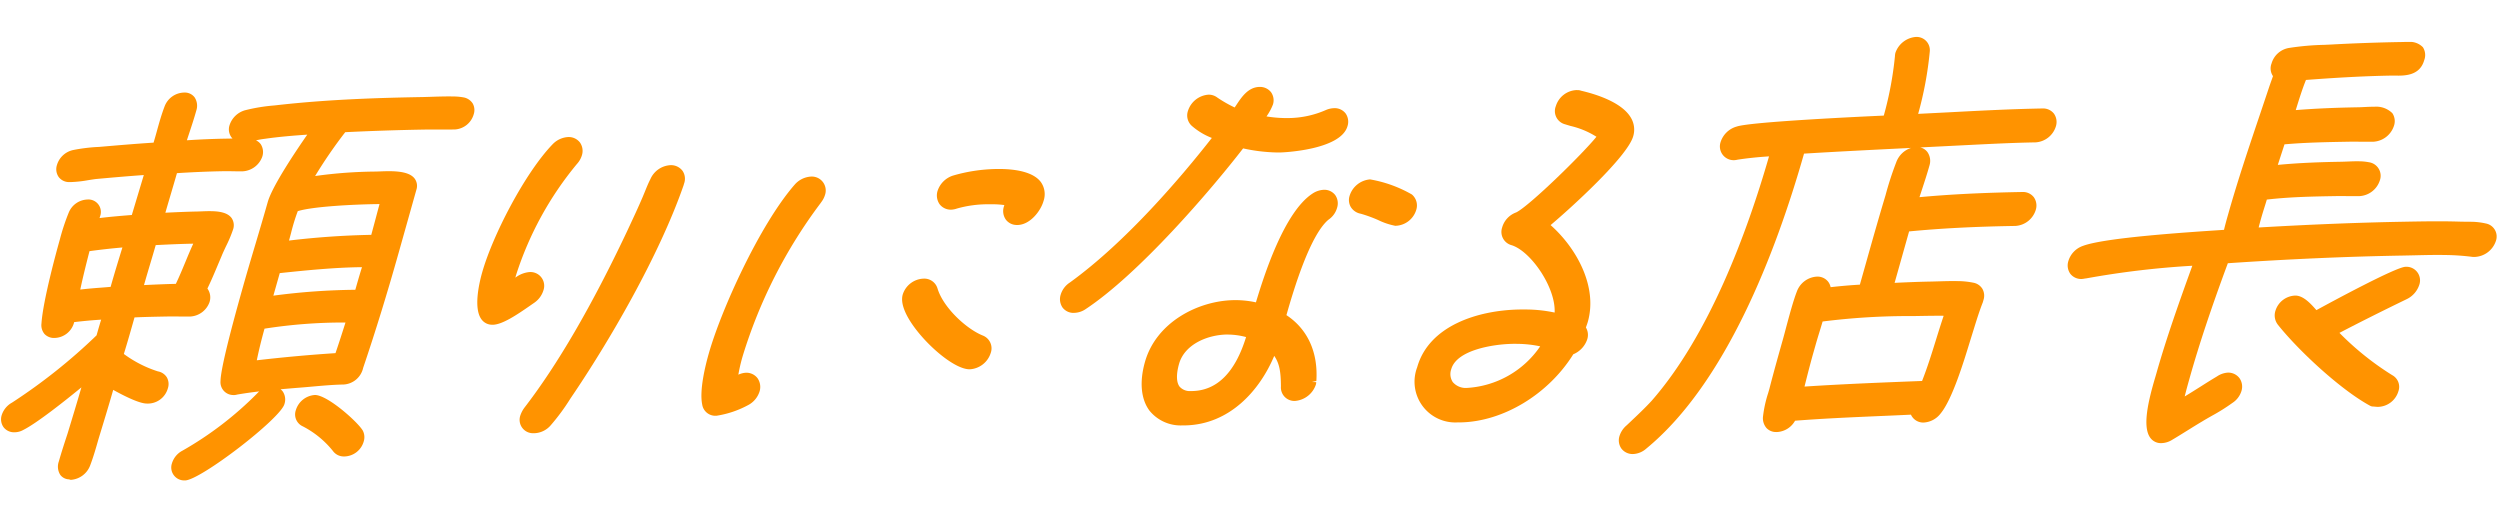
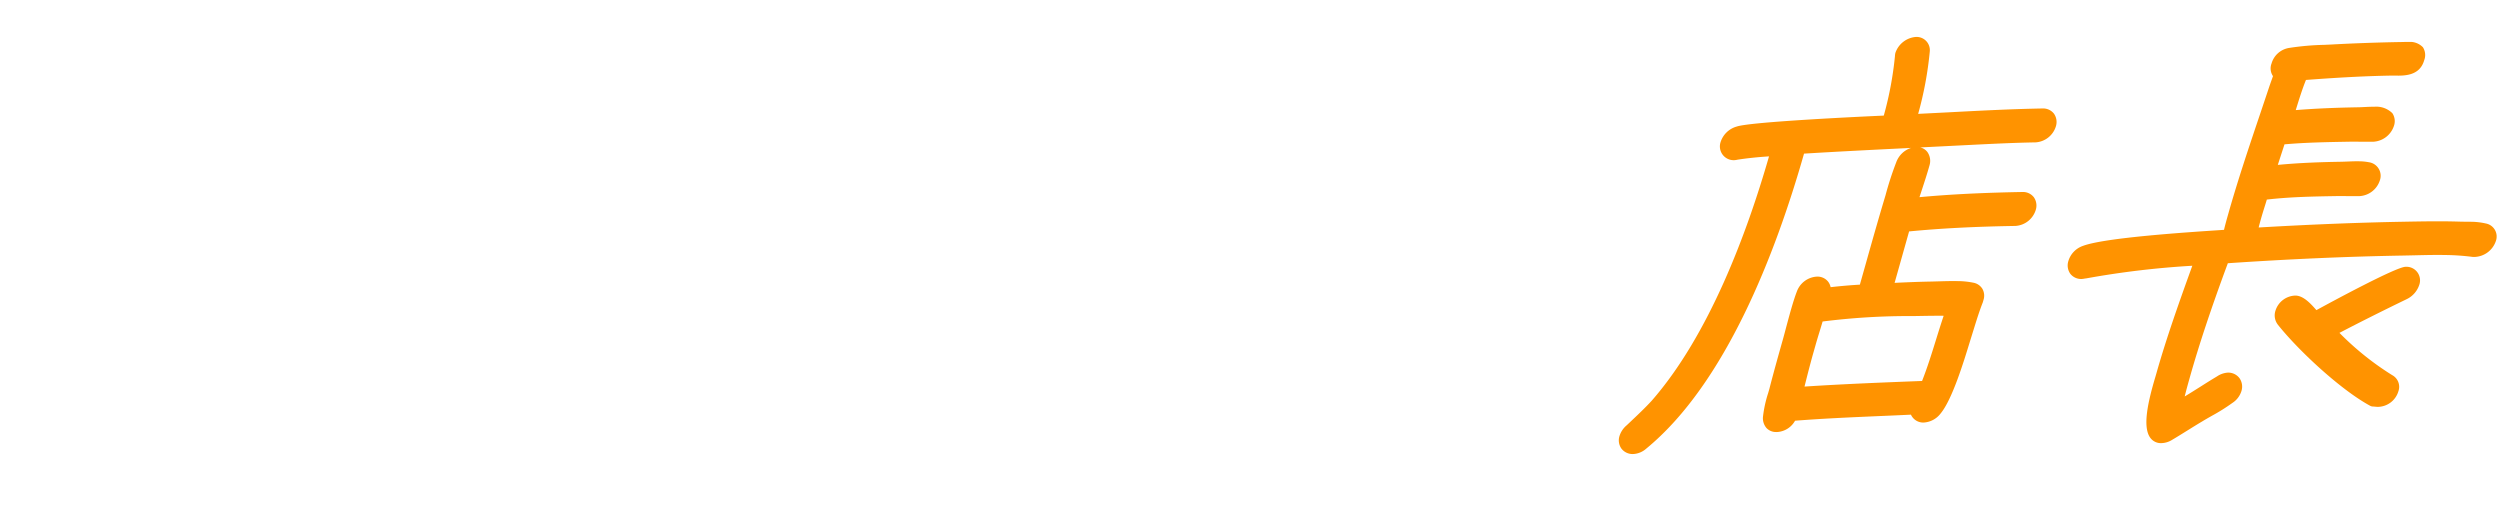
<svg xmlns="http://www.w3.org/2000/svg" width="358.814" height="74.933" viewBox="0 0 358.814 74.933">
  <defs>
    <clipPath id="clip-path">
      <rect id="長方形_16402" data-name="長方形 16402" width="357.669" height="68.702" fill="#ff9300" />
    </clipPath>
  </defs>
  <g id="グループ_40749" data-name="グループ 40749" transform="translate(1.199 0) rotate(1)">
    <g id="グループ_40748" data-name="グループ 40748" transform="translate(0 0)" clip-path="url(#clip-path)">
-       <path id="パス_29549" data-name="パス 29549" d="M10.2,64.132a.639.639,0,0,1-.275-.064,1.638,1.638,0,0,1-1.274-.61A2.2,2.2,0,0,1,8.4,61.523c.346-1.315.774-2.7,1.181-4.016.643-2.251,1.271-4.451,1.873-6.671-2.393,2.031-6.306,5.248-8.241,6.259a2.6,2.6,0,0,1-1.274.354h0a1.887,1.887,0,0,1-1.557-.7,1.965,1.965,0,0,1-.3-1.716,3.133,3.133,0,0,1,1.454-1.836A81.128,81.128,0,0,0,13.5,43.331c.2-.763.406-1.524.619-2.262-1.27.1-2.547.243-3.868.42l-.022.1a2.976,2.976,0,0,1-2.717,2.221H7.507a1.888,1.888,0,0,1-1.465-.524,1.957,1.957,0,0,1-.48-1.516c.161-3.341,2.048-10.665,2.427-12.1a30.347,30.347,0,0,1,1.223-3.919,3.006,3.006,0,0,1,2.622-1.887h0a1.79,1.79,0,0,1,1.879,2.358c-.023.089-.053.178-.081.271,1.55-.217,3.107-.373,4.624-.521l1.62-5.761c-2.3.2-4.6.445-6.852.688-.352.051-.735.119-1.115.186a17.03,17.03,0,0,1-2.405.312l-.256.009a1.876,1.876,0,0,1-1.571-.686,1.955,1.955,0,0,1-.29-1.731A3.1,3.1,0,0,1,9.665,16.8a24.5,24.5,0,0,1,3.723-.515c2.625-.271,5.225-.54,7.809-.75.158-.554.306-1.114.449-1.678.3-1.17.618-2.378,1.04-3.544A3.061,3.061,0,0,1,25.48,8.271h.006a1.765,1.765,0,0,1,1.474.646,2.177,2.177,0,0,1,.29,1.9c-.3,1.154-.671,2.336-1.037,3.511q-.122.393-.242.786c1.895-.158,3.815-.273,5.729-.338.278-.011.549-.019.816-.027a1.5,1.5,0,0,1-.176-.2,1.923,1.923,0,0,1-.282-1.711,3.272,3.272,0,0,1,2.166-2.173,25.454,25.454,0,0,1,4.157-.763l.318-.039c7.38-.973,14.775-1.327,21.032-1.544l1.015-.048c.959-.048,2.207-.111,3.216-.111a8.855,8.855,0,0,1,1.567.1,1.989,1.989,0,0,1,1.363.848,1.939,1.939,0,0,1,.173,1.564,3,3,0,0,1-2.653,2.218c-.725.027-1.461.037-2.194.047s-1.455.019-2.171.044c-3.759.131-7.582.323-11.372.574a67.414,67.414,0,0,0-4.213,6.368,65.869,65.869,0,0,1,8.7-.794l.555-.028c.465-.028,1.034-.059,1.616-.059,1.808,0,2.9.323,3.431,1.015a1.76,1.76,0,0,1,.26,1.6L56.649,30.7C55.077,36.68,53.5,42.122,51.837,47.333a3.048,3.048,0,0,1-2.768,2.438c-1.472.051-3,.217-4.489.374-.778.084-1.555.167-2.333.236,0,0-1.516.154-2.21.229a1.548,1.548,0,0,1,.32.31,2.06,2.06,0,0,1,.271,1.812c-.558,2.121-11.861,11.125-14.065,11.2,0,0-.072,0-.081,0a1.857,1.857,0,0,1-1.847-2.417,3.052,3.052,0,0,1,1.489-1.856,49.5,49.5,0,0,0,10.584-8.411,2.882,2.882,0,0,1,.275-.278c-1.056.143-2.106.309-3.141.505a1.978,1.978,0,0,1-.423.081c-.008,0-.14,0-.148,0a1.842,1.842,0,0,1-1.87-1.981c0-1.5.973-5.928,2.985-13.571.538-2.045,1.1-4.069,1.667-6.1s1.135-4.082,1.674-6.123c.615-2.329,3.988-7.514,5.506-9.778-2,.173-4.04.374-6.052.7a10.88,10.88,0,0,0-1.293.251,1.675,1.675,0,0,1,.717.574,2.087,2.087,0,0,1,.209,1.8,3.178,3.178,0,0,1-2.748,2.1c-.376.014-.761.016-1.148.016H32.5c-.371,0-.741,0-1.1.012-2.255.08-4.473.211-6.772.4-.273,1.022-.557,2.046-.839,3.068-.243.88-.487,1.759-.722,2.639,1.608-.109,3.121-.2,4.626-.256l.569-.03c.416-.025.9-.051,1.38-.051.955,0,2.291.094,2.927.916a1.839,1.839,0,0,1,.253,1.658,18.709,18.709,0,0,1-.981,2.444c-.223.5-.438.975-.579,1.346l-.521,1.293c-.449,1.128-.914,2.291-1.454,3.455A2.175,2.175,0,0,1,29.62,38.3a3.121,3.121,0,0,1-2.747,2.1c-.5.017-1,.02-1.491.022s-.994,0-1.494.019c-1.739.062-3.363.12-4.989.223-.459,1.745-.934,3.53-1.438,5.273a16.867,16.867,0,0,0,4.933,2.414,1.9,1.9,0,0,1,1.288.822,1.949,1.949,0,0,1,.179,1.592,2.988,2.988,0,0,1-3.027,2.229h0c-1.151,0-3.6-1.229-4.81-1.878-.636,2.377-1.307,4.713-1.99,7.1-.313,1.181-.668,2.528-1.132,3.812a3.2,3.2,0,0,1-2.676,2.1l-.022,0M37.583,41.954c-.427,1.65-.767,3.152-1.028,4.557,3.735-.5,7.522-.914,11.275-1.223.477-1.475.92-2.948,1.358-4.42h-.011a72.976,72.976,0,0,0-11.595,1.086m1.19-4.76a94.953,94.953,0,0,1,11.744-1.048c.289-1.087.579-2.174.9-3.263-3.9.106-8.062.6-11.785,1.061Zm-26.5-5.922c-.434,1.825-.872,3.7-1.226,5.532,1.123-.156,2.249-.262,3.342-.363l1.006-.1.006-.019c.5-1.9,1.047-3.8,1.588-5.665-1.6.168-3.183.373-4.716.611m9.492-1.037c-.243.912-.5,1.825-.752,2.729-.281,1.009-.558,2.009-.819,2.991L20.188,36c1.533-.1,3.034-.195,4.56-.254.477-1.045.9-2.116,1.31-3.155.342-.87.694-1.764,1.084-2.651l-.117,0c-1.723.059-3.511.176-5.256.295m20.291-5.226a28.255,28.255,0,0,0-.912,3.166c-.09.368-.181.73-.271,1.073a117.118,117.118,0,0,1,11.791-1.026c.2-.791.4-1.592.6-2.394.168-.682.337-1.366.508-2.045l-.663.022c-3.135.111-8.851.485-11.052,1.2M49.3,60.093a1.926,1.926,0,0,1-1.6-.767A13.42,13.42,0,0,0,43.167,55.8a1.875,1.875,0,0,1-.883-2.237A3.068,3.068,0,0,1,45,51.343c1.847,0,6.243,3.813,6.947,5a2.056,2.056,0,0,1,.161,1.53,2.96,2.96,0,0,1-2.72,2.219s-.08,0-.086,0" transform="translate(0 4.57)" fill="#ff9300" />
-       <path id="パス_29550" data-name="パス 29550" d="M52.03,54.3A1.923,1.923,0,0,1,50.1,51.761a4.07,4.07,0,0,1,.583-1.137c4.621-6.215,9.406-14.781,14.243-25.49l.295-.661c.653-1.465,1.293-2.895,1.89-4.372l.306-.778c.234-.608.462-1.2.75-1.786A3.34,3.34,0,0,1,71.01,15.49h.006a2.062,2.062,0,0,1,1.747.794A2.027,2.027,0,0,1,73,18.127l-.055.214C69.584,28.592,62.622,41.023,57.223,49.253A29.928,29.928,0,0,1,54.5,53.09,3.245,3.245,0,0,1,52.122,54.3c-.008,0-.084,0-.092,0M45.823,38.835a1.878,1.878,0,0,1-1.546-.742c-1.209-1.564-.42-5.225-.023-6.725,1.4-5.322,5.891-14.4,9.8-18.591a3.348,3.348,0,0,1,2.21-1.067h.006a2.039,2.039,0,0,1,1.688.747,2.089,2.089,0,0,1,.313,1.853,3.24,3.24,0,0,1-.7,1.259,47.762,47.762,0,0,0-8.453,16.113c-.03.117-.061.232-.089.343a3.923,3.923,0,0,1,1.989-.839h.008a1.975,1.975,0,0,1,2.062,2.6,3.356,3.356,0,0,1-1.227,1.753l-.512.368c-2.095,1.518-4.086,2.884-5.44,2.931-.006,0-.078,0-.086,0" transform="translate(24.42 6.553)" fill="#ff9300" />
-       <path id="パス_29551" data-name="パス 29551" d="M66.53,50.077A1.9,1.9,0,0,1,64.539,48.5c-.446-2.007.309-5.421.8-7.276,1.649-6.27,6.975-18.619,11.9-24.485a3.369,3.369,0,0,1,2.333-1.223h.006a2,2,0,0,1,2.059,2.6,3.269,3.269,0,0,1-.5,1.018c-.008.011-.094.14-.1.151A71.037,71.037,0,0,0,70.219,41.48a24.118,24.118,0,0,0-.568,2.647,2.92,2.92,0,0,1,1.1-.3h0a2.009,2.009,0,0,1,1.656.749,2.192,2.192,0,0,1,.328,1.915,3.34,3.34,0,0,1-1.471,1.9,14.016,14.016,0,0,1-4.64,1.683c-.008,0-.089,0-.1,0m36.264-7.3c-2.071,0-5.774-3-7.932-5.805-1.043-1.352-2.207-3.275-1.82-4.74a3.258,3.258,0,0,1,2.937-2.349h.006a1.98,1.98,0,0,1,2.034,1.366c.855,2.7,4.208,5.733,6.636,6.657a1.969,1.969,0,0,1,1.171,2.456,3.352,3.352,0,0,1-2.954,2.413c-.006,0-.072,0-.078,0m6.462-20.825a1.958,1.958,0,0,1-1.6-.741,2.126,2.126,0,0,1-.317-1.861c.019-.076.042-.153.067-.225a12.342,12.342,0,0,0-1.611-.087c-.273,0-.535.006-.769.014a16.238,16.238,0,0,0-4.42.692,2.824,2.824,0,0,1-.827.175h-.006a2.018,2.018,0,0,1-1.656-.746,2.2,2.2,0,0,1-.328-1.92,3.42,3.42,0,0,1,2.184-2.233,23.548,23.548,0,0,1,6.207-1.051c.22-.008.452-.012.7-.012,1.978,0,4.574.307,5.708,1.778a3,3,0,0,1,.427,2.718c-.374,1.426-1.858,3.434-3.67,3.5-.006,0-.08,0-.087,0" transform="translate(36.044 7.813)" fill="#ff9300" />
-       <path id="パス_29552" data-name="パス 29552" d="M115.136,54.755a5.755,5.755,0,0,1-4.779-2.04c-1.252-1.625-1.525-4.1-.77-6.964,1.508-5.738,7.471-8.92,12.579-9.1.158-.006.314-.009.471-.009a14.077,14.077,0,0,1,2.728.271c1.061-3.77,3.8-12.983,7.822-15.735a3.2,3.2,0,0,1,1.631-.588h.006a1.966,1.966,0,0,1,1.647.725,2.076,2.076,0,0,1,.306,1.815,3.048,3.048,0,0,1-1.195,1.727c-2.67,2.282-4.935,10.518-5.808,13.814,3.082,1.957,4.66,5.267,4.458,9.374l-.641.159.625.006a1.421,1.421,0,0,1-.037.335,3.448,3.448,0,0,1-2.956,2.416h0a1.935,1.935,0,0,1-2.06-2.053c-.048-1.973-.236-3.255-1.039-4.359-1.975,4.953-6.2,9.973-12.638,10.2Zm6.1-13.15c-2.726.1-6,1.493-6.75,4.333-.39,1.485-.346,2.636.122,3.246a1.946,1.946,0,0,0,1.649.618l.164,0c3.579-.125,6.139-2.775,7.616-7.883a10.373,10.373,0,0,0-2.491-.315ZM99.245,38.882a1.972,1.972,0,0,1-1.611-.73,2.121,2.121,0,0,1-.3-1.872,3.157,3.157,0,0,1,1.284-1.75c8.049-6.033,15.812-15.545,20.009-21.1a9.705,9.705,0,0,1-2.915-1.691,2.016,2.016,0,0,1-.59-2.1,3.35,3.35,0,0,1,2.89-2.41h.009a2.017,2.017,0,0,1,1.28.385A18.467,18.467,0,0,0,121.826,9c.076-.117.153-.237.231-.357.739-1.157,1.663-2.6,3.288-2.655h.006a2.013,2.013,0,0,1,1.656.73,2.007,2.007,0,0,1,.309,1.747,7.673,7.673,0,0,1-.9,1.739,18.049,18.049,0,0,0,2.589.19q.285,0,.571-.009a13.627,13.627,0,0,0,5.381-1.263,3.206,3.206,0,0,1,1.154-.271h0a1.972,1.972,0,0,1,1.649.724,2.074,2.074,0,0,1,.307,1.815c-.92,3.5-9.406,3.946-9.492,3.949-.232.009-.463.012-.694.012a24.516,24.516,0,0,1-4.74-.5c-4.493,6.025-14.588,18.254-22.256,23.5a3,3,0,0,1-1.557.522l-.089,0m45.934-13.295a9.849,9.849,0,0,1-2.492-.791,19.327,19.327,0,0,0-2.5-.856,2.114,2.114,0,0,1-1.433-.925,1.988,1.988,0,0,1-.209-1.61,3.358,3.358,0,0,1,2.895-2.414h0a18.281,18.281,0,0,1,6.039,2.059,2.065,2.065,0,0,1,.671,2.185,3.21,3.21,0,0,1-2.935,2.35l-.036,0" transform="translate(54.424 3.351)" fill="#ff9300" />
-       <path id="パス_29553" data-name="パス 29553" d="M136.334,53.751a5.848,5.848,0,0,1-6.02-7.806c1.575-5.981,8.545-8.335,14.544-8.544q.505-.019,1-.019a20.218,20.218,0,0,1,4.043.37c.117-3.569-3.526-8.692-6.309-9.55a1.972,1.972,0,0,1-1.438-2.522,3.232,3.232,0,0,1,1.984-2.205c1.884-.969,9.344-8.522,11.323-11.055a12.039,12.039,0,0,0-3.734-1.485c-.29-.08-.558-.154-.8-.226a1.952,1.952,0,0,1-1.369-2.589,3.26,3.26,0,0,1,2.878-2.347l.2,0a1.369,1.369,0,0,1,.5.076c2.143.46,5.861,1.547,7.206,3.728a3.321,3.321,0,0,1,.39,2.687c-.778,2.956-8.853,10.532-11.63,12.947,3.729,3.185,6.936,8.658,5.587,13.777-.053.2-.122.407-.192.61-.023.073-.05.145-.073.218a2.062,2.062,0,0,1,.232,1.663,3.537,3.537,0,0,1-1.973,2.212c-3.484,5.814-9.9,9.848-16.033,10.06Zm7.53-11.4c-2.675.1-7.925,1.006-8.655,3.779a2.087,2.087,0,0,0,.25,1.856,2.446,2.446,0,0,0,1.982.806,13.69,13.69,0,0,0,10.472-6.156,16.415,16.415,0,0,0-3.26-.3c-.264,0-.526,0-.789.014" transform="translate(72.779 3.228)" fill="#ff9300" />
      <path id="パス_29554" data-name="パス 29554" d="M150.9,60.9a2.019,2.019,0,0,1-1.622-.753,2.048,2.048,0,0,1-.314-1.786,3.3,3.3,0,0,1,1.006-1.567l.547-.535c1.031-1.009,2.006-1.959,2.967-3.037,8.107-9.589,13.281-24.365,16.242-35.381-1.658.136-3.137.317-4.5.552a2.658,2.658,0,0,1-.482.081h0a1.977,1.977,0,0,1-2.012-2.536,3.383,3.383,0,0,1,2.3-2.3c1.995-.719,17.977-1.744,21.062-1.936l.034-.133a49.593,49.593,0,0,0,1.416-8.405,2.543,2.543,0,0,1,.055-.482A3.394,3.394,0,0,1,190.47.337h.006a1.9,1.9,0,0,1,2.057,2.053,51.126,51.126,0,0,1-1.511,8.977c1.465-.1,2.934-.2,4.4-.3,4.415-.309,8.981-.63,13.433-.786h.006A1.969,1.969,0,0,1,210.51,11a2.082,2.082,0,0,1,.307,1.815,3.26,3.26,0,0,1-2.876,2.349c-3.152.109-6.387.329-9.519.54l-7.019.476a1.765,1.765,0,0,1,1.047.65,2.212,2.212,0,0,1,.329,1.9c-.343,1.3-.657,2.311-.993,3.4-.119.382-.24.774-.368,1.188,4.352-.482,9.074-.8,14.769-1h0a1.965,1.965,0,0,1,1.645.725,2.077,2.077,0,0,1,.306,1.814,3.262,3.262,0,0,1-2.873,2.349c-5.913.2-10.774.541-15.249,1.054l-1.951,7.418c1.751-.114,3.53-.22,5.255-.279l1.014-.045c.823-.039,1.766-.084,2.65-.084a11.54,11.54,0,0,1,2.368.186,1.924,1.924,0,0,1,1.319.848,2,2,0,0,1,.186,1.627l-.083.313c-.474,1.271-.842,2.538-1.2,3.762l-.538,1.845c-.841,2.932-2.4,8.391-4.027,10.437a3.281,3.281,0,0,1-2.441,1.363h0a1.933,1.933,0,0,1-1.829-1.1q-2.293.15-4.587.285c-3.94.242-8.01.488-12.028.875a3.152,3.152,0,0,1-2.575,1.669c-.008,0-.089,0-.1,0a1.867,1.867,0,0,1-1.418-.561,2.167,2.167,0,0,1-.512-1.672,17.132,17.132,0,0,1,.669-3.311l.172-.632c.532-2.243,1.14-4.562,1.734-6.825l.056-.207c.133-.505.284-1.107.441-1.755.455-1.823.97-3.891,1.455-5.212a3.258,3.258,0,0,1,2.9-2.232h0a1.951,1.951,0,0,1,1.561.683,1.871,1.871,0,0,1,.384.8c1.432-.186,2.814-.331,4.194-.435l.78-2.96c.875-3.333,1.737-6.6,2.679-9.937A46.019,46.019,0,0,1,188,18.361a3.374,3.374,0,0,1,2.09-2.09l-1.895.128c-4.481.3-8.959.607-13.452.959-3.8,14.3-10.66,33.157-21.89,42.718a3.054,3.054,0,0,1-1.862.82c-.006,0-.078,0-.084,0m26.921-19.486c-.134.494-.279,1-.423,1.5-.189.657-.377,1.313-.544,1.953l-.317,1.193c-.42,1.6-.783,3.149-1.149,4.732,5.624-.469,11.328-.789,16.857-1.1.736-1.97,1.324-3.987,1.893-5.941.338-1.159.675-2.315,1.042-3.469-1.132.009-2.274.048-3.419.087l-.948.033a98.451,98.451,0,0,0-12.992,1.006" transform="translate(83.328 0.189)" fill="#ff9300" />
      <path id="パス_29555" data-name="パス 29555" d="M203.737,58.2a1.871,1.871,0,0,1-1.55-.742c-1.193-1.567-.387-5.265.557-8.675l.137-.5c1.369-5.2,3.154-10.486,4.907-15.617a125.853,125.853,0,0,0-15.211,2.082,2.655,2.655,0,0,0-.276.044,2.837,2.837,0,0,1-.351.05h-.006a1.971,1.971,0,0,1-1.649-.725,2.074,2.074,0,0,1-.306-1.814,3.31,3.31,0,0,1,2.079-2.223c3.127-1.223,14.608-2.18,19.51-2.591l.668-.056c.154-.71.349-1.457.546-2.2,1.29-4.9,2.831-9.753,4.322-14.444q.669-2.1,1.33-4.206l.446-1.329a1.967,1.967,0,0,1-.234-1.826,3.128,3.128,0,0,1,2.527-2.271,38.273,38.273,0,0,1,4.969-.522l.942-.059c3.275-.237,6.688-.42,10.136-.538l.237-.009c.245-.011.5-.02.741-.02a2.589,2.589,0,0,1,2.127.727,2.069,2.069,0,0,1,.214,1.856c-.6,2.274-2.817,2.279-4.142,2.28-.181,0-.354,0-.515.006-3.539.123-7.335.382-12.261.839C223.105,7.095,222.7,8.5,222.3,9.87l-.059.2c2.664-.264,5.58-.445,9.083-.565.217-.008.465-.027.728-.044.451-.031.947-.066,1.427-.066a3.283,3.283,0,0,1,2.63.873,2.055,2.055,0,0,1,.251,1.858,3.308,3.308,0,0,1-2.859,2.285c-.588.022-1.187.027-1.792.033-.621.006-1.248.012-1.881.033-3,.106-6.083.214-9.116.535l-.909,2.966c3.275-.371,6.437-.518,9.14-.611.287-.011.59-.03.9-.047.524-.031,1.068-.061,1.592-.061a7.828,7.828,0,0,1,1.426.109,1.964,1.964,0,0,1,1.619,2.6,3.257,3.257,0,0,1-2.921,2.29c-.568.019-1.132.023-1.7.027s-1.106.006-1.663.027c-3.233.112-6.571.228-9.88.672-.1.367-.209.733-.318,1.1-.151.515-.306,1.037-.446,1.574-.114.43-.234.887-.34,1.351,7.568-.574,14.477-.967,21.091-1.2,2.123-.075,4.317-.153,6.509-.153.393,0,1.532.011,1.532.011l1.159-.008a9.969,9.969,0,0,1,2.3.206,1.9,1.9,0,0,1,1.49,2.472,3.348,3.348,0,0,1-2.935,2.352l-.313.011a33.416,33.416,0,0,0-3.987-.209c-1.482,0-2.993.062-4.451.122l-1.655.064c-7.989.279-16.194.781-25.072,1.538-2.272,6.476-3.919,11.726-5.175,16.5-.236.9-.477,1.814-.68,2.725.756-.471,1.508-.967,2.246-1.45.78-.515,1.558-1.026,2.339-1.508a3.155,3.155,0,0,1,1.549-.571h0a2.025,2.025,0,0,1,1.667.752,2.109,2.109,0,0,1,.329,1.848,3.14,3.14,0,0,1-1.288,1.751,27.482,27.482,0,0,1-2.89,1.883c-.477.284-.947.56-1.382.838-.713.435-1.421.9-2.131,1.357s-1.418.92-2.12,1.349a3.058,3.058,0,0,1-1.53.507c-.008,0-.081,0-.089,0m31.011-5.746c-.125,0-.257-.009-.39-.02-.1-.008-.193-.016-.285-.016a.894.894,0,0,1-.345-.069c-4.183-2.145-10.342-7.624-13.469-11.393a2.179,2.179,0,0,1-.416-2.042,3.082,3.082,0,0,1,2.842-2.223h0c1.165,0,2.241,1.167,3.034,2.037,2.121-1.207,11.317-6.395,12.685-6.443h.006a1.953,1.953,0,0,1,2.015,2.538,3.493,3.493,0,0,1-1.811,2.121c-3.467,1.758-6.59,3.391-9.531,4.989a40.989,40.989,0,0,0,7.678,5.936,1.9,1.9,0,0,1,.926,2.3,3.123,3.123,0,0,1-2.857,2.285c-.006,0-.075,0-.083,0" transform="translate(106.284 0)" fill="#ff9300" />
    </g>
  </g>
</svg>